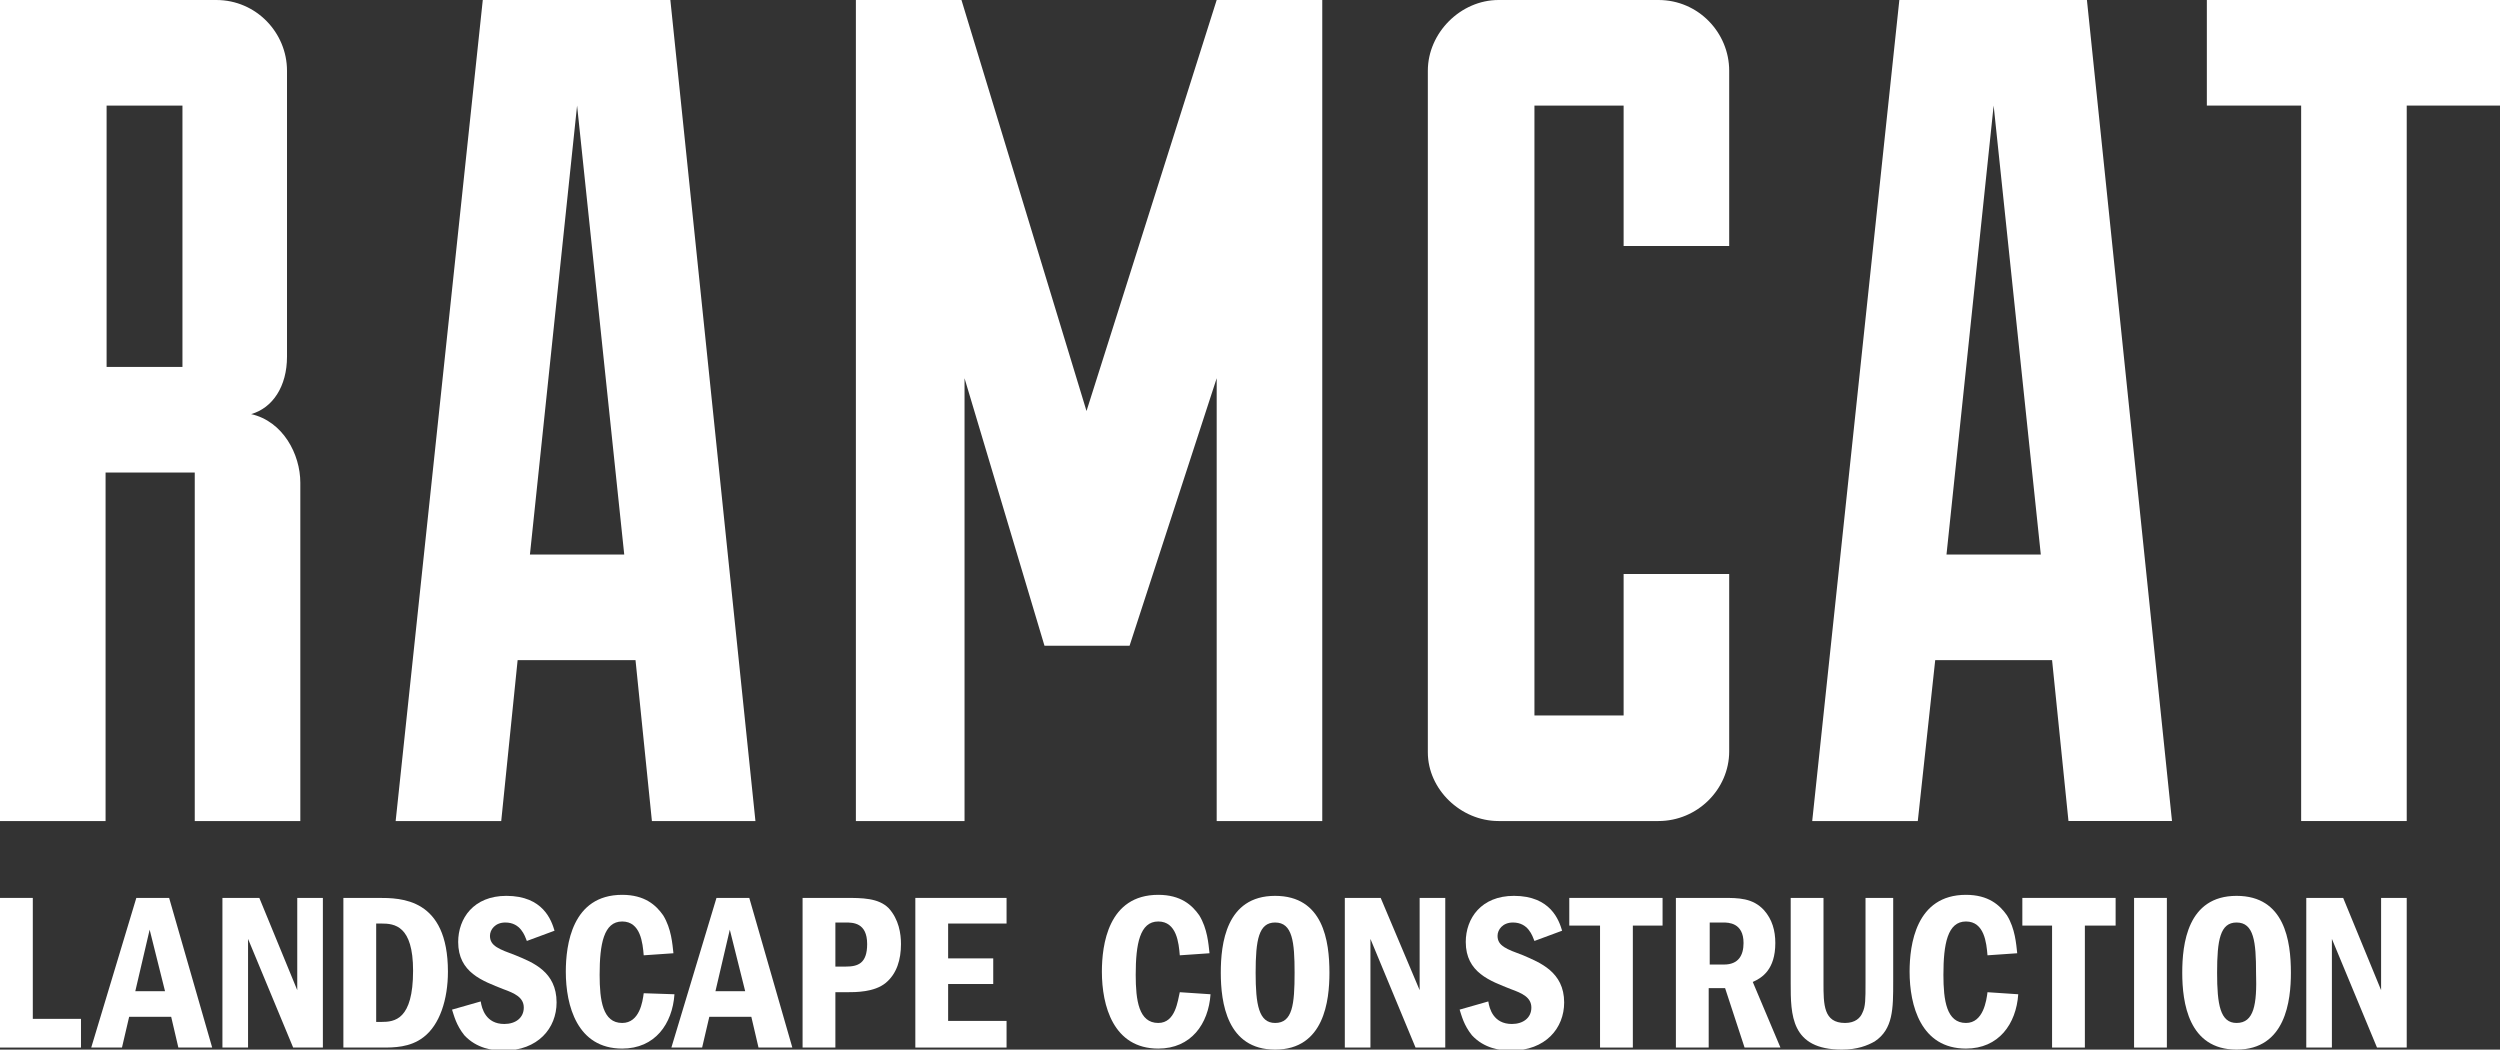
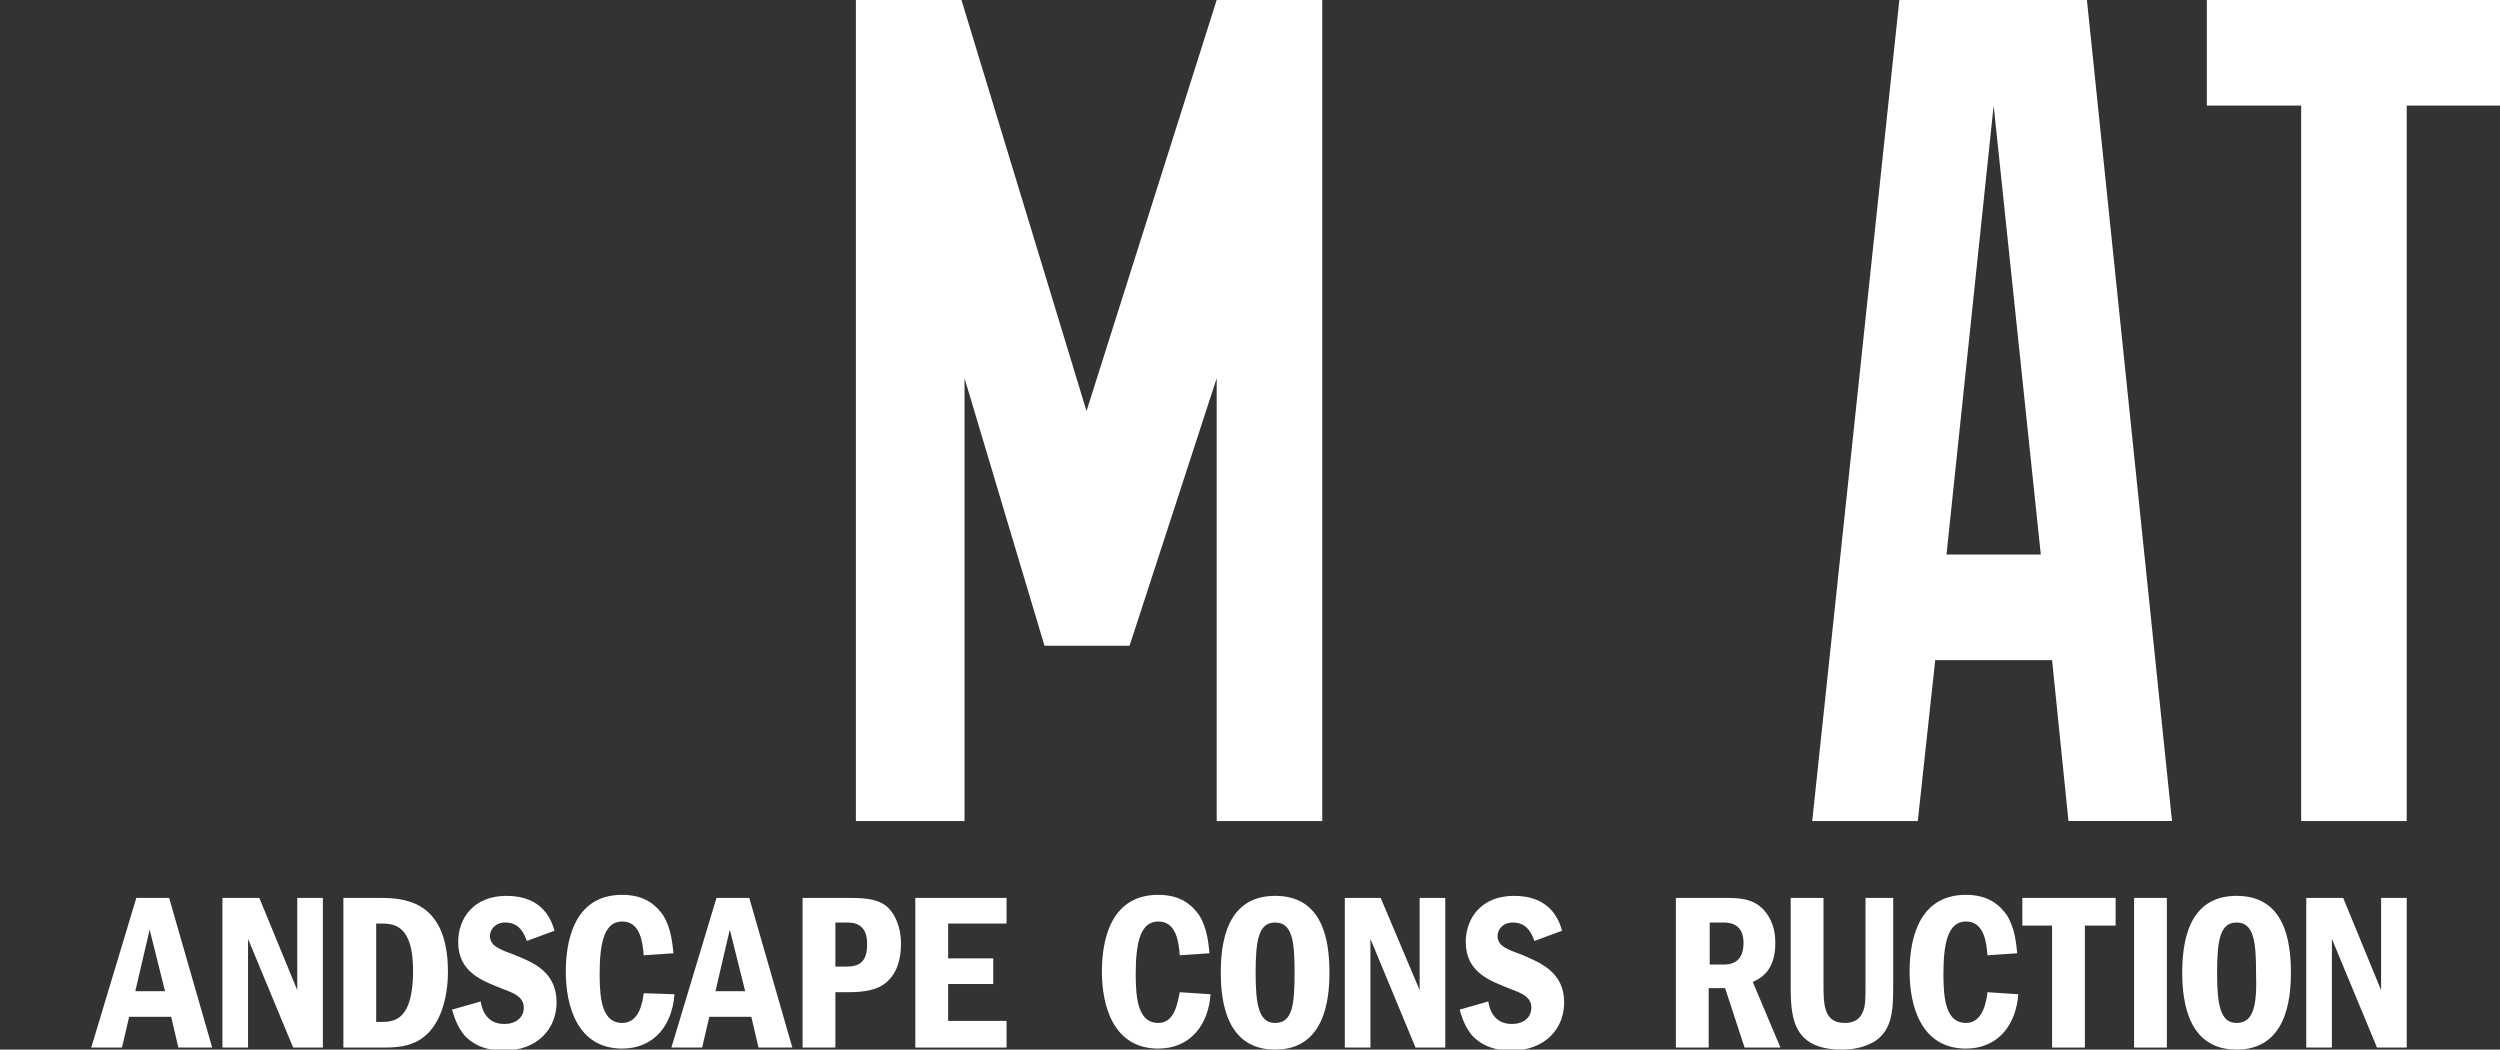
<svg xmlns="http://www.w3.org/2000/svg" version="1.1" id="Layer_1" x="0px" y="0px" viewBox="0 0 243.9 102.4" style="enable-background:new 0 0 243.9 102.4;" xml:space="preserve">
  <rect x="0" y="0" width="243.9" height="102.4" fill="#333333" stroke="none" />
  <style type="text/css">
	.st0{fill:#FFFFFF;}
</style>
-   <path class="st0" d="M24.5,40.4c2.1-0.6,3.5-2.7,3.5-5.6V6.9c0-3.7-3-6.9-6.9-6.9H0v80.1h10.3v-34H19v34h10.3v-33  C29.3,44.3,27.6,41.1,24.5,40.4z M17.8,35.8h-7.4V10.3h7.4V35.8z" />
-   <path class="st0" d="M63.6,80.1h10.1L65.4,0H47.1l-8.5,80.1h10.3l1.6-15.7H62L63.6,80.1z M51.7,54.1l4.6-43.8l4.6,43.8H51.7z" />
  <polygon class="st0" points="110.2,63 118.7,36.9 118.7,80.1 129,80.1 129,0 118.7,0 106,40.1 93.8,0 83.5,0 83.5,80.1 94.1,80.1   94.1,36.9 101.9,63 " />
-   <path class="st0" d="M146.2,80.1h15.6c3.8,0,6.9-3.1,6.9-6.8V56h-10.3v13.8h-8.7V10.3h8.7V24h10.3V6.9c0-3.7-3-6.9-6.9-6.9h-15.6  c-3.7,0-6.9,3.2-6.9,6.9v66.5C139.3,77,142.5,80.1,146.2,80.1z" />
  <path class="st0" d="M188.8,64.4h11.4l1.6,15.7h10.1L203.6,0h-18.3l-8.5,80.1h10.3L188.8,64.4z M194.5,10.3l4.6,43.8h-9.2  L194.5,10.3z" />
  <polygon class="st0" points="215.3,0 215.3,10.3 224.5,10.3 224.5,80.1 234.8,80.1 234.8,10.3 243.9,10.3 243.9,0 " />
-   <polygon class="st0" points="3.2,87.6 0,87.6 0,102.2 7.9,102.2 7.9,99.4 3.2,99.4 " />
  <path class="st0" d="M13.3,87.6l-4.4,14.6h3l0.7-3h4.1l0.7,3h3.3l-4.2-14.6H13.3z M13.2,96.7l1.4-6l1.5,6H13.2z" />
  <polygon class="st0" points="29,96.6 25.3,87.6 21.7,87.6 21.7,102.2 24.2,102.2 24.2,91.6 28.6,102.2 31.5,102.2 31.5,87.6   29,87.6 " />
  <path class="st0" d="M36.9,87.6h-3.4v14.6h3.8c1.1,0,2.7,0,4-1c1.6-1.2,2.4-3.7,2.4-6.4C43.7,87.6,39.1,87.6,36.9,87.6z M37.2,99.7  h-0.5v-9.6h0.5c1.3,0,3.1,0.2,3.1,4.6C40.3,99.5,38.5,99.7,37.2,99.7z" />
  <path class="st0" d="M50.3,93.2c-1.6-0.6-2.5-0.9-2.5-1.9c0-0.6,0.5-1.3,1.5-1.3c1.5,0,1.9,1.3,2.1,1.8l2.7-1  c-0.3-1-1.1-3.4-4.7-3.4c-3.2,0-4.7,2.2-4.7,4.5c0,3,2.4,3.8,4.4,4.6c1.1,0.4,2,0.8,2,1.8c0,1-0.8,1.6-1.9,1.6  c-1.8,0-2.2-1.5-2.3-2.2l-2.8,0.8c0.2,0.6,0.4,1.5,1.2,2.5c1.2,1.3,2.8,1.5,3.8,1.5c3.4,0,5.2-2.2,5.2-4.7  C54.3,94.8,52,93.9,50.3,93.2z" />
  <path class="st0" d="M62.8,96.9c-0.1,0.8-0.4,2.9-2.1,2.9c-1.9,0-2.2-2.2-2.2-4.7c0-3,0.4-5.2,2.2-5.2c1.8,0,2,2.1,2.1,3.3l2.9-0.2  c-0.1-0.9-0.2-2.4-1-3.7c-0.7-1-1.8-2-4-2c-4.9,0-5.5,4.9-5.5,7.5c0,3.3,1.1,7.5,5.5,7.5c3.2,0,4.9-2.4,5.1-5.3L62.8,96.9z" />
  <path class="st0" d="M69.9,87.6l-4.4,14.6h3l0.7-3h4.1l0.7,3h3.3l-4.2-14.6H69.9z M69.8,96.7l1.4-6l1.5,6H69.8z" />
  <path class="st0" d="M82.5,87.6h-4.2v14.6h3.2v-5.4h1.1c0.9,0,2.7,0,3.8-0.9c1.1-0.9,1.5-2.3,1.5-3.8c0-1-0.2-2.4-1.2-3.5  C85.7,87.6,84.1,87.6,82.5,87.6z M82.5,94.3h-1v-4.3h1c0.7,0,2.1,0,2.1,2.1C84.6,94,83.7,94.3,82.5,94.3z" />
  <polygon class="st0" points="89.3,102.2 98.2,102.2 98.2,99.6 92.5,99.6 92.5,96 96.9,96 96.9,93.5 92.5,93.5 92.5,90.1 98.2,90.1   98.2,87.6 89.3,87.6 " />
  <path class="st0" d="M113,99.8c-1.9,0-2.2-2.2-2.2-4.7c0-3,0.4-5.2,2.2-5.2c1.8,0,2,2.1,2.1,3.3l2.9-0.2c-0.1-0.9-0.2-2.4-1-3.7  c-0.7-1-1.8-2-4-2c-4.9,0-5.5,4.9-5.5,7.5c0,3.3,1.1,7.5,5.5,7.5c3.2,0,4.9-2.4,5.1-5.3l-3-0.2C114.9,97.6,114.7,99.8,113,99.8z" />
  <path class="st0" d="M124.4,87.4c-4.8,0-5.3,4.7-5.3,7.5c0,2.9,0.6,7.5,5.3,7.5c4.8,0,5.3-4.8,5.3-7.5  C129.7,91.8,129.1,87.4,124.4,87.4z M124.4,99.8c-1.6,0-1.9-1.8-1.9-4.9c0-3.2,0.3-4.9,1.9-4.9c1.7,0,1.9,1.9,1.9,4.9  C126.3,98,126.1,99.8,124.4,99.8z" />
  <polygon class="st0" points="138.5,96.6 134.7,87.6 131.2,87.6 131.2,102.2 133.7,102.2 133.7,91.6 138.1,102.2 141,102.2 141,87.6   138.5,87.6 " />
  <path class="st0" d="M148.6,93.2c-1.6-0.6-2.5-0.9-2.5-1.9c0-0.6,0.5-1.3,1.5-1.3c1.5,0,1.9,1.3,2.1,1.8l2.7-1  c-0.3-1-1.1-3.4-4.7-3.4c-3.2,0-4.7,2.2-4.7,4.5c0,3,2.4,3.8,4.4,4.6c1.1,0.4,2,0.8,2,1.8c0,1-0.8,1.6-1.9,1.6  c-1.8,0-2.2-1.5-2.3-2.2l-2.8,0.8c0.2,0.6,0.4,1.5,1.2,2.5c1.2,1.3,2.8,1.5,3.8,1.5c3.4,0,5.2-2.2,5.2-4.7  C152.6,94.8,150.2,93.9,148.6,93.2z" />
-   <polygon class="st0" points="153.1,90.3 156.1,90.3 156.1,102.2 159.3,102.2 159.3,90.3 162.2,90.3 162.2,87.6 153.1,87.6 " />
  <path class="st0" d="M173.2,92c0-1.2-0.3-2.3-1.1-3.2c-1.1-1.2-2.5-1.2-4-1.2h-4.6v14.6h3.2v-5.8h1.6l1.9,5.8h3.5l-2.7-6.4  C171.9,95.4,173.2,94.6,173.2,92z M168.2,94.1h-1.4v-4.1h1.3c0.5,0,2,0,2,2C170.1,93.2,169.6,94.1,168.2,94.1z" />
  <path class="st0" d="M182,95.9c0,1.6,0,2.3-0.3,2.9c-0.2,0.5-0.7,1-1.7,1c-2.1,0-2.1-1.8-2.1-3.9v-8.3h-3.2v8.3c0,3.1,0,6.5,5,6.5  c1.5,0,2.5-0.4,3.2-0.8c1.8-1.2,1.8-3.2,1.8-5.8v-8.2H182V95.9z" />
  <path class="st0" d="M191.8,99.8c-1.9,0-2.2-2.2-2.2-4.7c0-3,0.4-5.2,2.2-5.2c1.8,0,2,2.1,2.1,3.3l2.9-0.2c-0.1-0.9-0.2-2.4-1-3.7  c-0.7-1-1.8-2-4-2c-4.9,0-5.5,4.9-5.5,7.5c0,3.3,1.1,7.5,5.5,7.5c3.2,0,4.9-2.4,5.1-5.3l-3-0.2C193.8,97.6,193.5,99.8,191.8,99.8z" />
  <polygon class="st0" points="197.3,90.3 200.2,90.3 200.2,102.2 203.4,102.2 203.4,90.3 206.4,90.3 206.4,87.6 197.3,87.6 " />
  <rect x="208.2" y="87.6" class="st0" width="3.2" height="14.6" />
  <path class="st0" d="M218.2,87.4c-4.8,0-5.3,4.7-5.3,7.5c0,2.9,0.6,7.5,5.3,7.5c4.8,0,5.3-4.8,5.3-7.5  C223.5,91.8,222.9,87.4,218.2,87.4z M218.2,99.8c-1.6,0-1.9-1.8-1.9-4.9c0-3.2,0.3-4.9,1.9-4.9c1.7,0,1.9,1.9,1.9,4.9  C220.2,98,219.9,99.8,218.2,99.8z" />
  <polygon class="st0" points="232.3,96.6 228.6,87.6 225,87.6 225,102.2 227.5,102.2 227.5,91.6 231.9,102.2 234.8,102.2 234.8,87.6   232.3,87.6 " />
</svg>